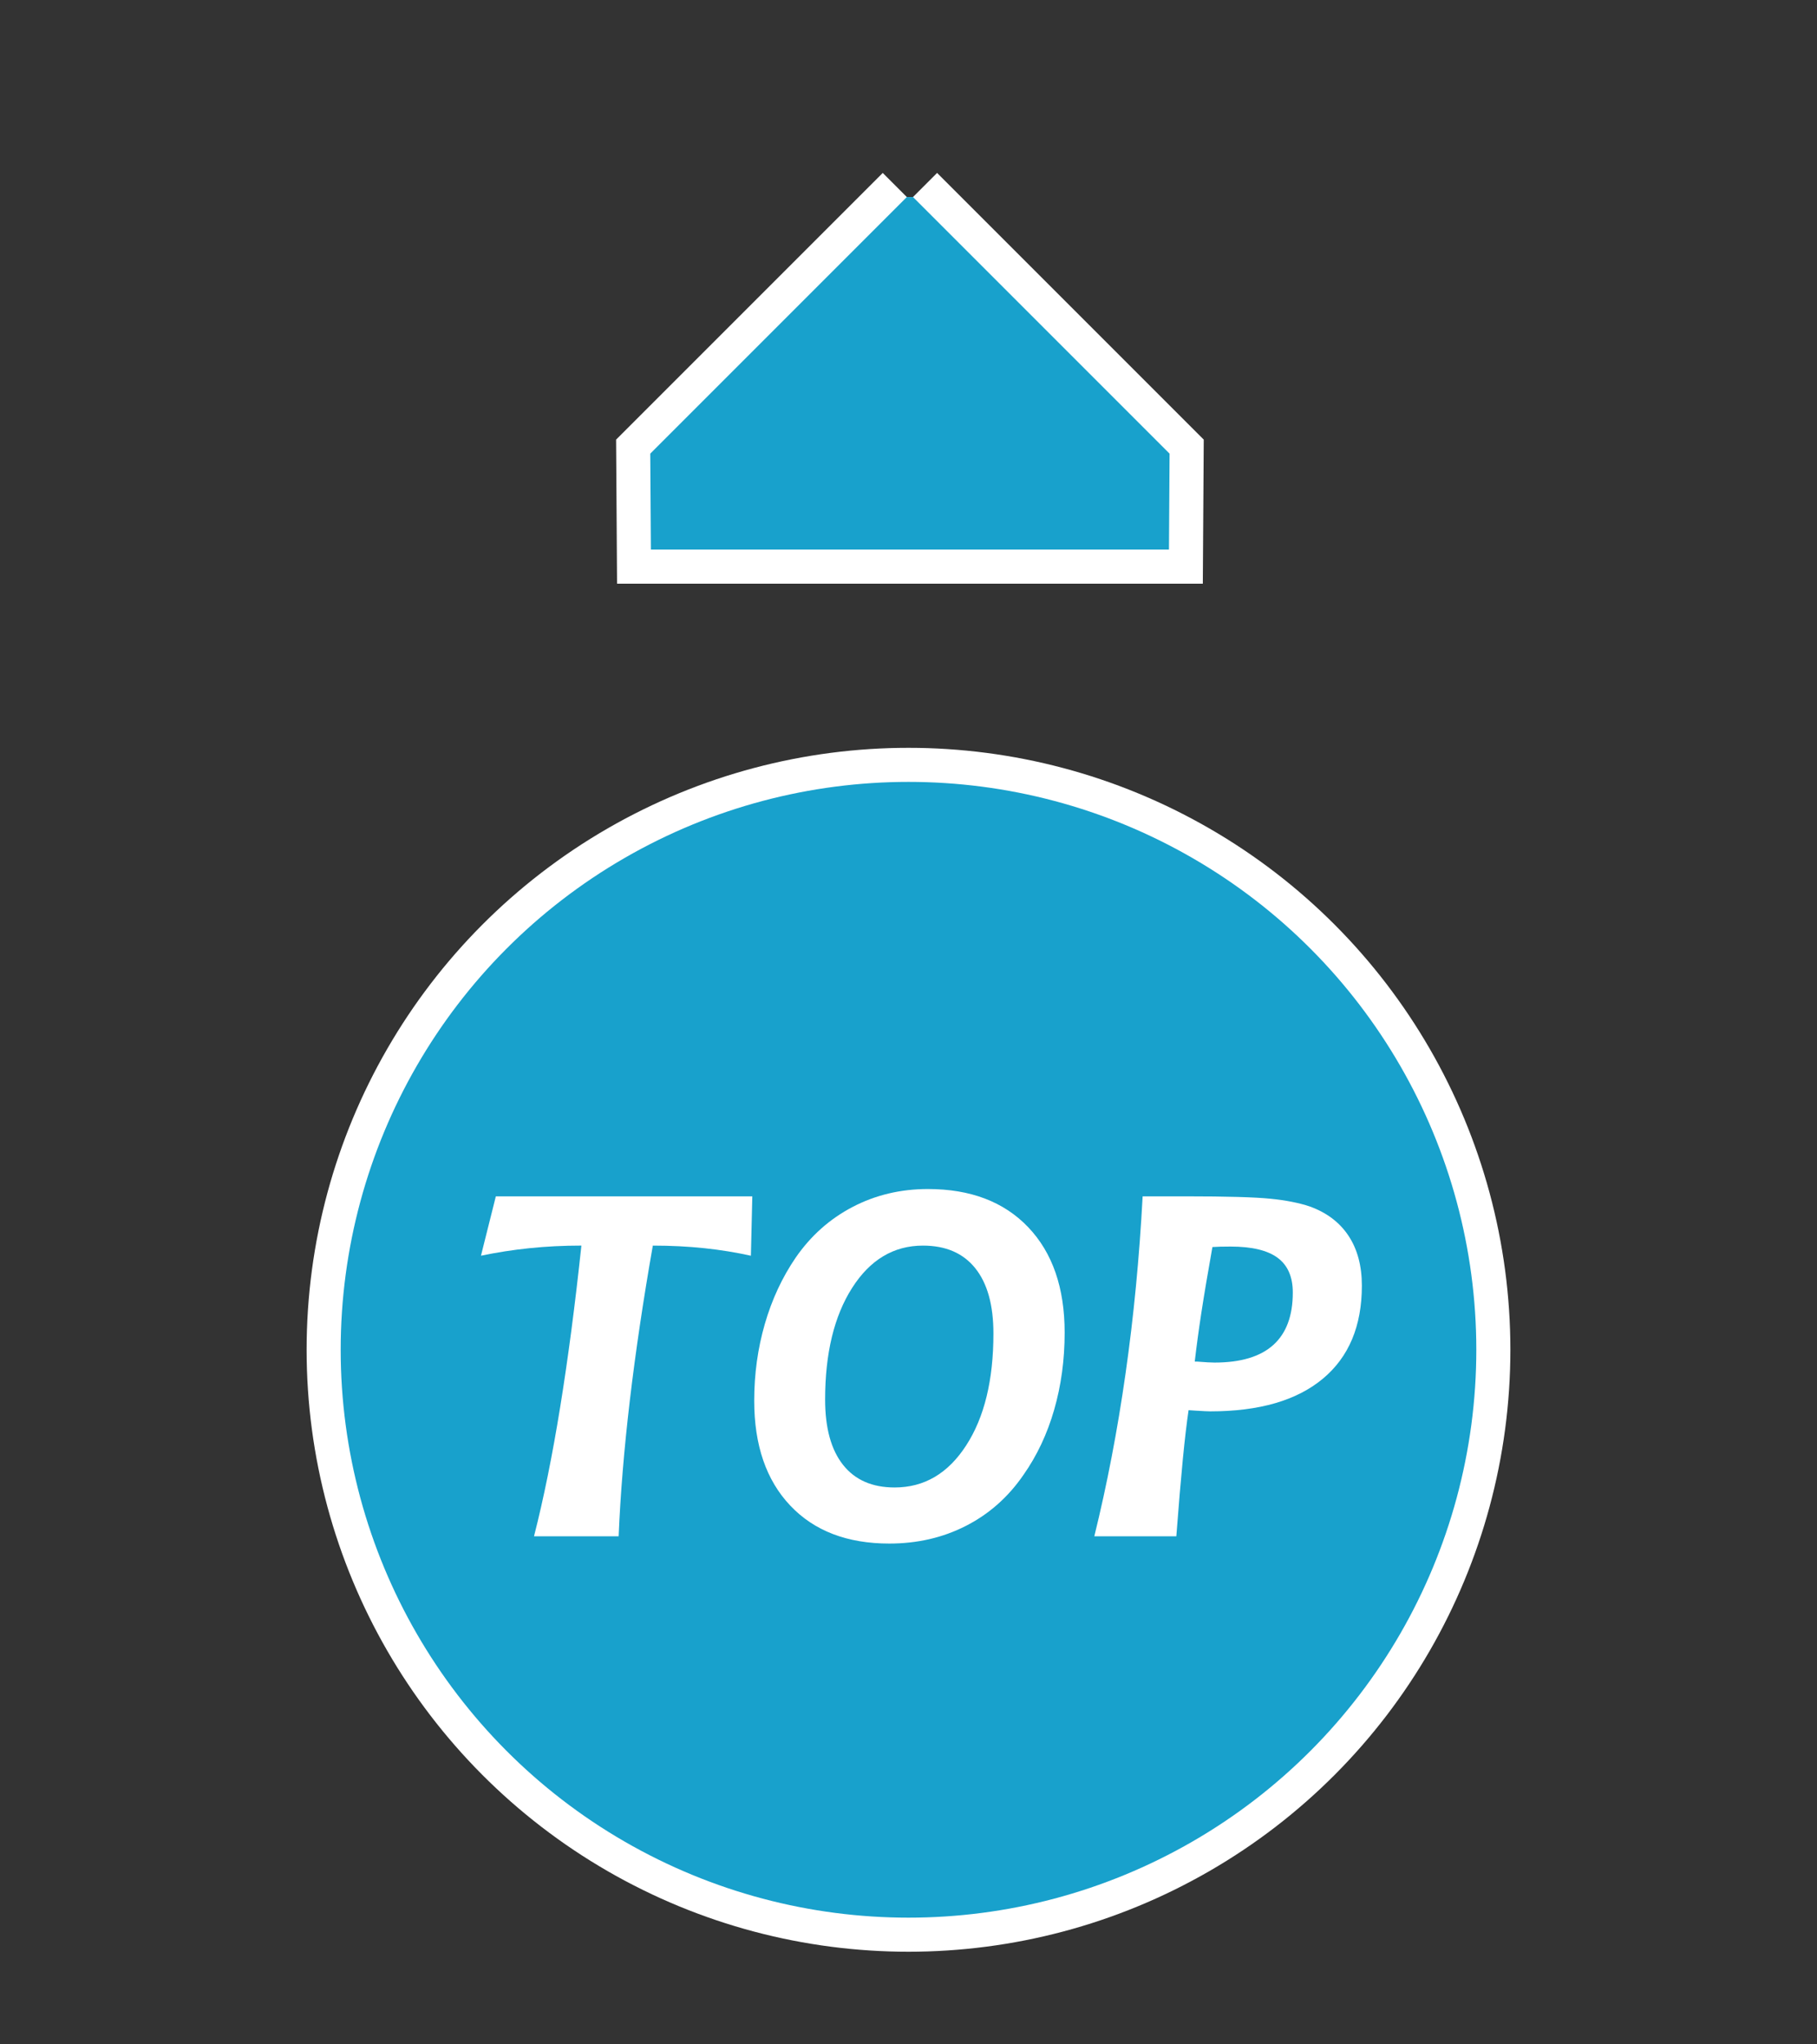
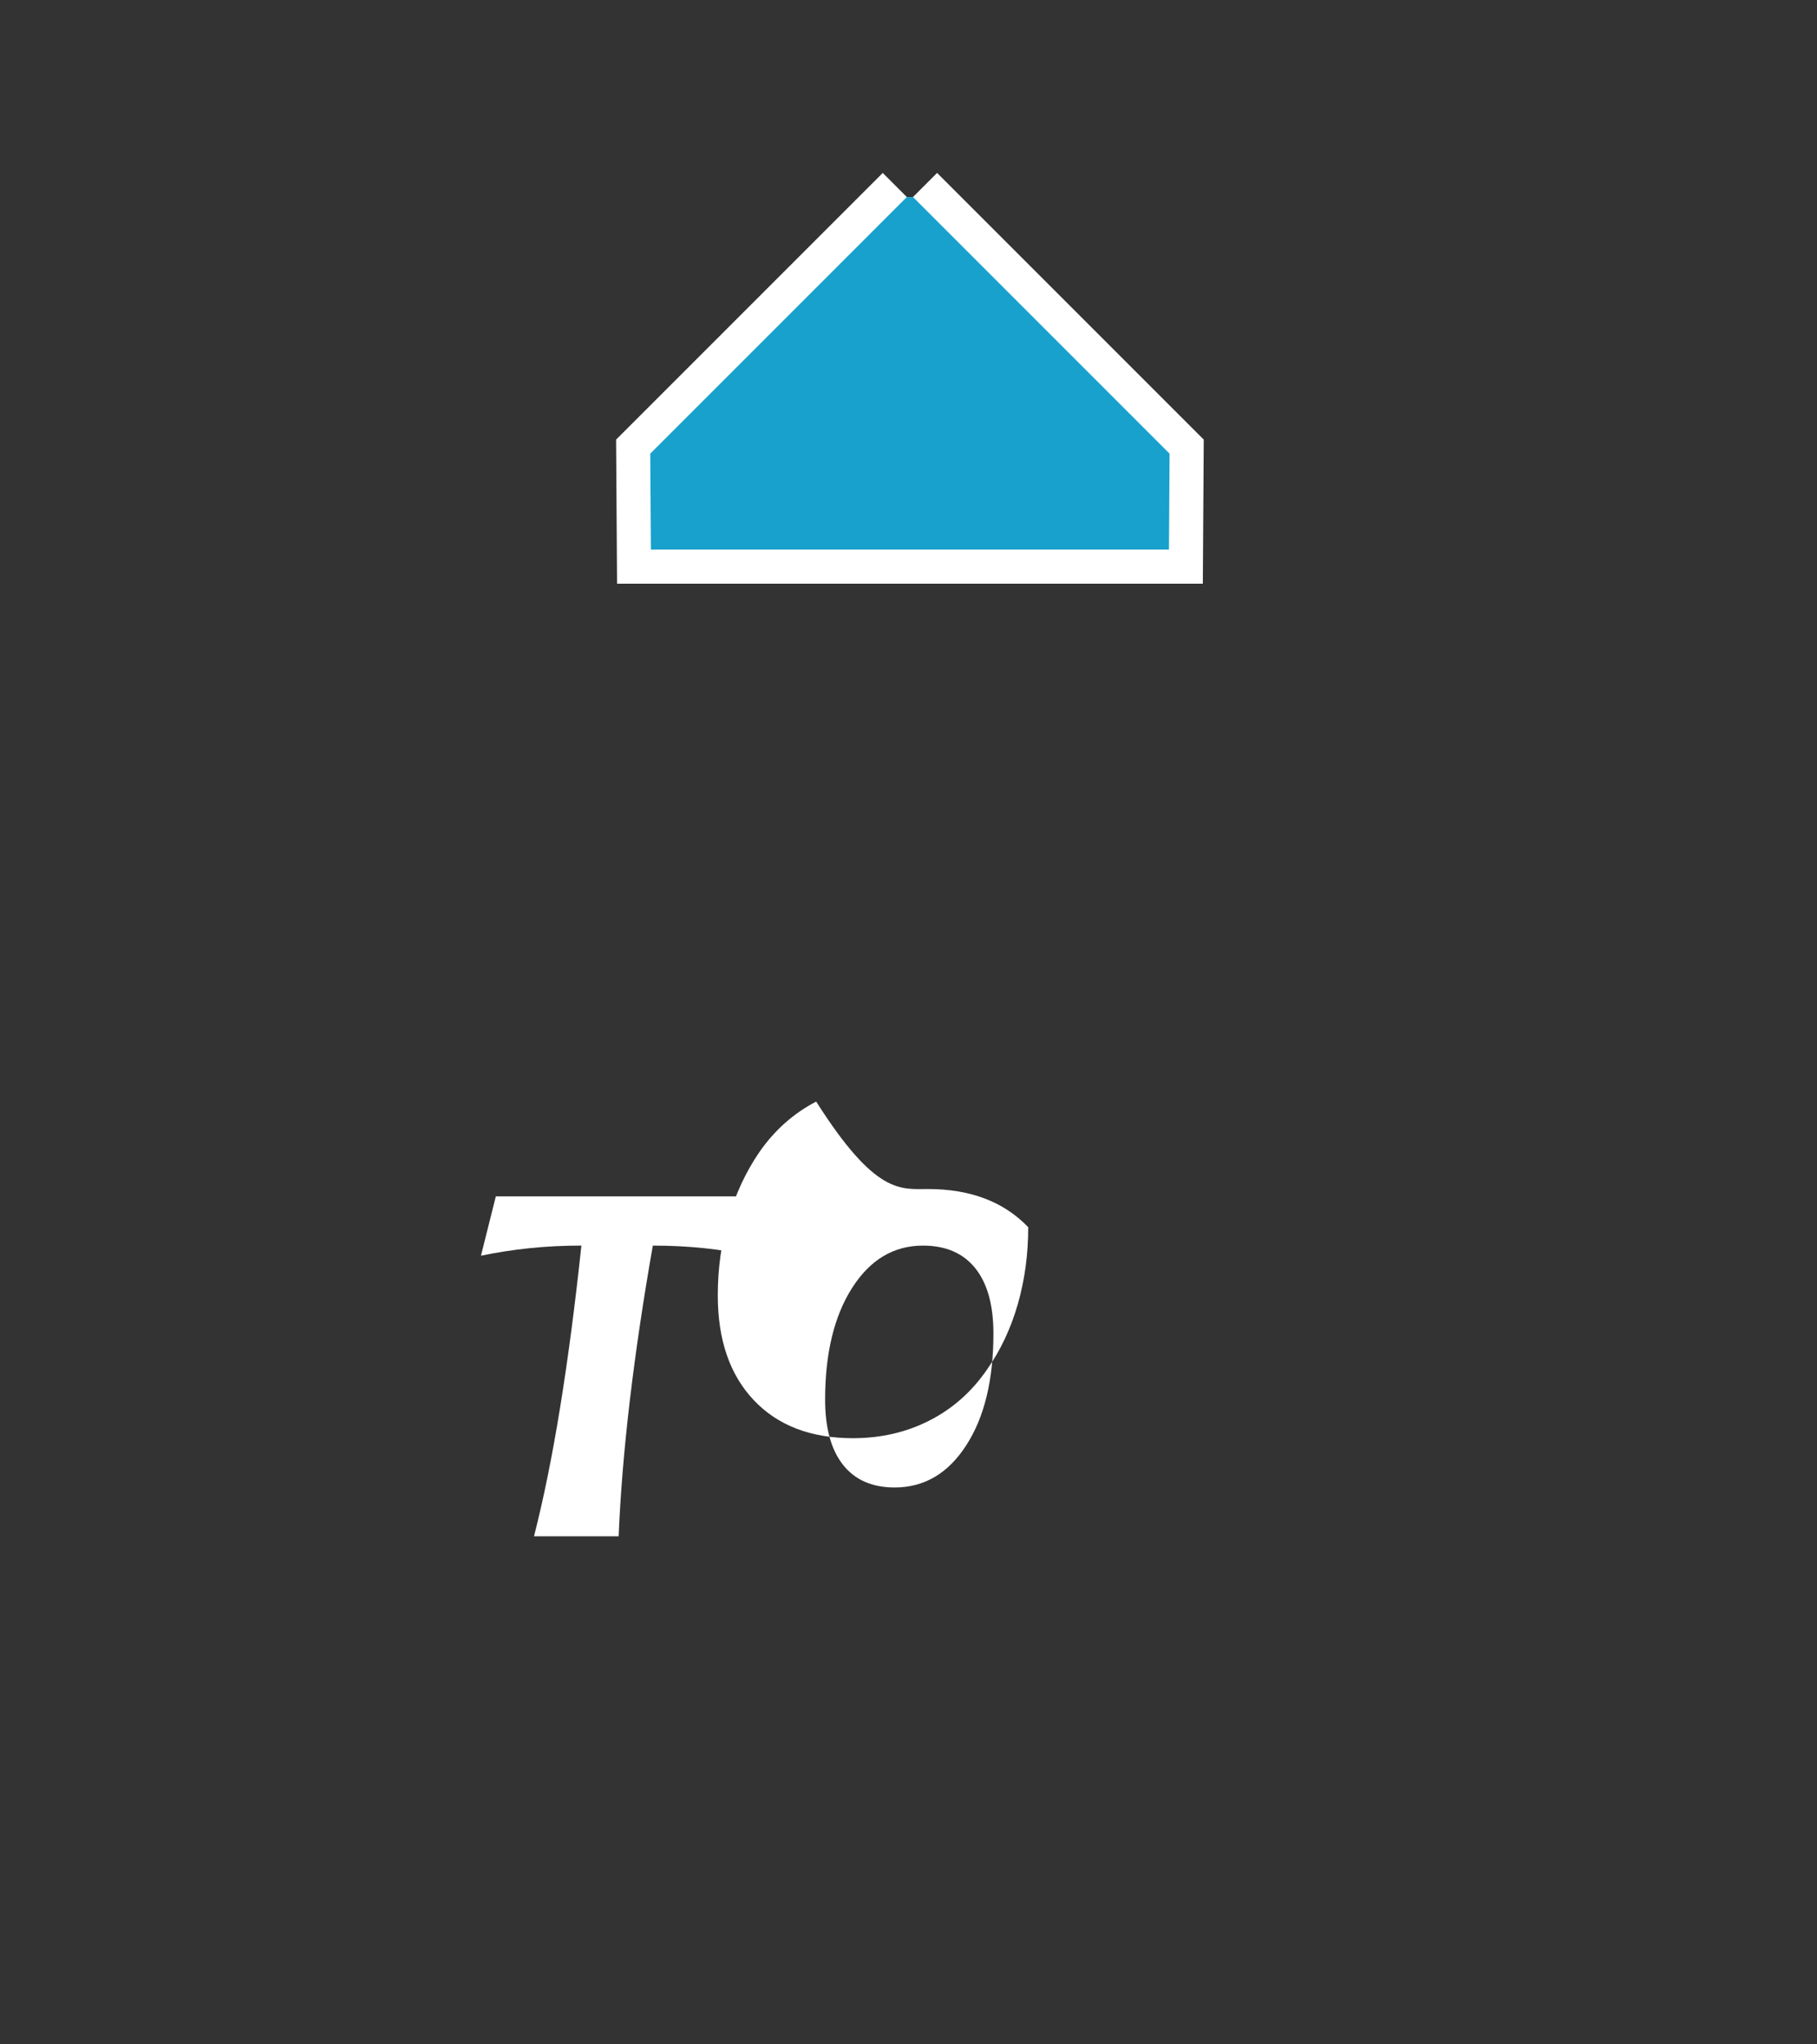
<svg xmlns="http://www.w3.org/2000/svg" version="1.1" id="圖層_1" x="0px" y="0px" width="80px" height="90px" viewBox="-18.459 -34.922 80 90" enable-background="new -18.459 -34.922 80 90" xml:space="preserve">
  <rect x="-18.459" y="-34.922" width="80" height="90" fill="#333333" stroke="none" />
-   <circle fill="#FFFFFF" stroke="#FFFFFF" stroke-width="3" stroke-miterlimit="10" cx="21.541" cy="24.5" r="25" />
-   <circle fill="#18A1CC" cx="21.541" cy="24.5" r="25" />
  <polyline fill="#FFFFFF" stroke="#FFFFFF" stroke-width="3" stroke-miterlimit="10" points="21.468,-26.248 10.171,-14.951   10.199,-10.727 33.009,-10.727 33.036,-14.951 21.739,-26.248 " />
  <polyline fill="#18A1CC" points="21.468,-26.248 10.171,-14.951 10.199,-10.727 33.009,-10.727 33.036,-14.951 21.739,-26.248 " />
  <g>
    <g>
      <path fill="#FFFFFF" d="M3.372,17.745h11.292l-0.062,2.615c-0.65-0.145-1.333-0.256-2.05-0.332    c-0.716-0.076-1.472-0.114-2.268-0.114c-0.422,2.401-0.759,4.671-1.012,6.813c-0.252,2.142-0.417,4.137-0.493,5.983H5.053    c0.422-1.653,0.806-3.549,1.152-5.688c0.346-2.138,0.657-4.508,0.934-7.109c-0.789,0-1.55,0.038-2.284,0.114    c-0.733,0.076-1.446,0.187-2.138,0.332L3.372,17.745z" />
-       <path fill="#FFFFFF" d="M22.396,17.423c1.875,0,3.347,0.561,4.416,1.682c1.069,1.121,1.604,2.667,1.604,4.639    c0,1.197-0.154,2.33-0.462,3.399c-0.308,1.068-0.76,2.025-1.354,2.869c-0.671,0.976-1.516,1.723-2.532,2.241    c-1.018,0.52-2.142,0.778-3.373,0.778c-1.854,0-3.31-0.559-4.364-1.676c-1.055-1.117-1.583-2.654-1.583-4.613    c0-1.176,0.156-2.302,0.467-3.378c0.311-1.076,0.764-2.05,1.359-2.921c0.665-0.962,1.5-1.706,2.506-2.231    C20.086,17.687,21.191,17.423,22.396,17.423z M25.28,23.785c0-1.252-0.266-2.21-0.799-2.875s-1.301-0.996-2.304-0.996    c-1.288,0-2.327,0.621-3.119,1.863c-0.792,1.242-1.188,2.88-1.188,4.914c0,1.253,0.263,2.211,0.789,2.875    c0.525,0.664,1.283,0.996,2.272,0.996c1.301,0,2.352-0.617,3.15-1.853C24.881,27.476,25.28,25.834,25.28,23.785z" />
-       <path fill="#FFFFFF" d="M31.85,17.745h1.91c1.777,0,3.013,0.035,3.705,0.104c0.691,0.069,1.272,0.183,1.743,0.342    c0.747,0.27,1.316,0.701,1.707,1.292c0.391,0.592,0.587,1.323,0.587,2.195c0,1.778-0.574,3.145-1.723,4.1    c-1.149,0.955-2.799,1.433-4.951,1.433c-0.104,0-0.318-0.011-0.644-0.031c-0.131-0.007-0.235-0.014-0.311-0.021    c-0.083,0.553-0.168,1.278-0.255,2.174c-0.087,0.896-0.182,2.022-0.285,3.378h-3.611c0.561-2.276,1.019-4.663,1.375-7.161    C31.454,23.053,31.705,20.451,31.85,17.745z M34.144,25.021c0.027,0,0.065,0,0.114,0c0.346,0.028,0.598,0.042,0.758,0.042    c1.148,0,2.01-0.258,2.584-0.773s0.861-1.285,0.861-2.31c0-0.692-0.224-1.202-0.67-1.531s-1.136-0.493-2.07-0.493    c-0.18,0-0.33,0.001-0.451,0.005s-0.237,0.009-0.348,0.016c-0.208,1.163-0.37,2.129-0.488,2.9    C34.316,23.648,34.22,24.363,34.144,25.021z" />
+       <path fill="#FFFFFF" d="M22.396,17.423c1.875,0,3.347,0.561,4.416,1.682c0,1.197-0.154,2.33-0.462,3.399c-0.308,1.068-0.76,2.025-1.354,2.869c-0.671,0.976-1.516,1.723-2.532,2.241    c-1.018,0.52-2.142,0.778-3.373,0.778c-1.854,0-3.31-0.559-4.364-1.676c-1.055-1.117-1.583-2.654-1.583-4.613    c0-1.176,0.156-2.302,0.467-3.378c0.311-1.076,0.764-2.05,1.359-2.921c0.665-0.962,1.5-1.706,2.506-2.231    C20.086,17.687,21.191,17.423,22.396,17.423z M25.28,23.785c0-1.252-0.266-2.21-0.799-2.875s-1.301-0.996-2.304-0.996    c-1.288,0-2.327,0.621-3.119,1.863c-0.792,1.242-1.188,2.88-1.188,4.914c0,1.253,0.263,2.211,0.789,2.875    c0.525,0.664,1.283,0.996,2.272,0.996c1.301,0,2.352-0.617,3.15-1.853C24.881,27.476,25.28,25.834,25.28,23.785z" />
    </g>
  </g>
</svg>